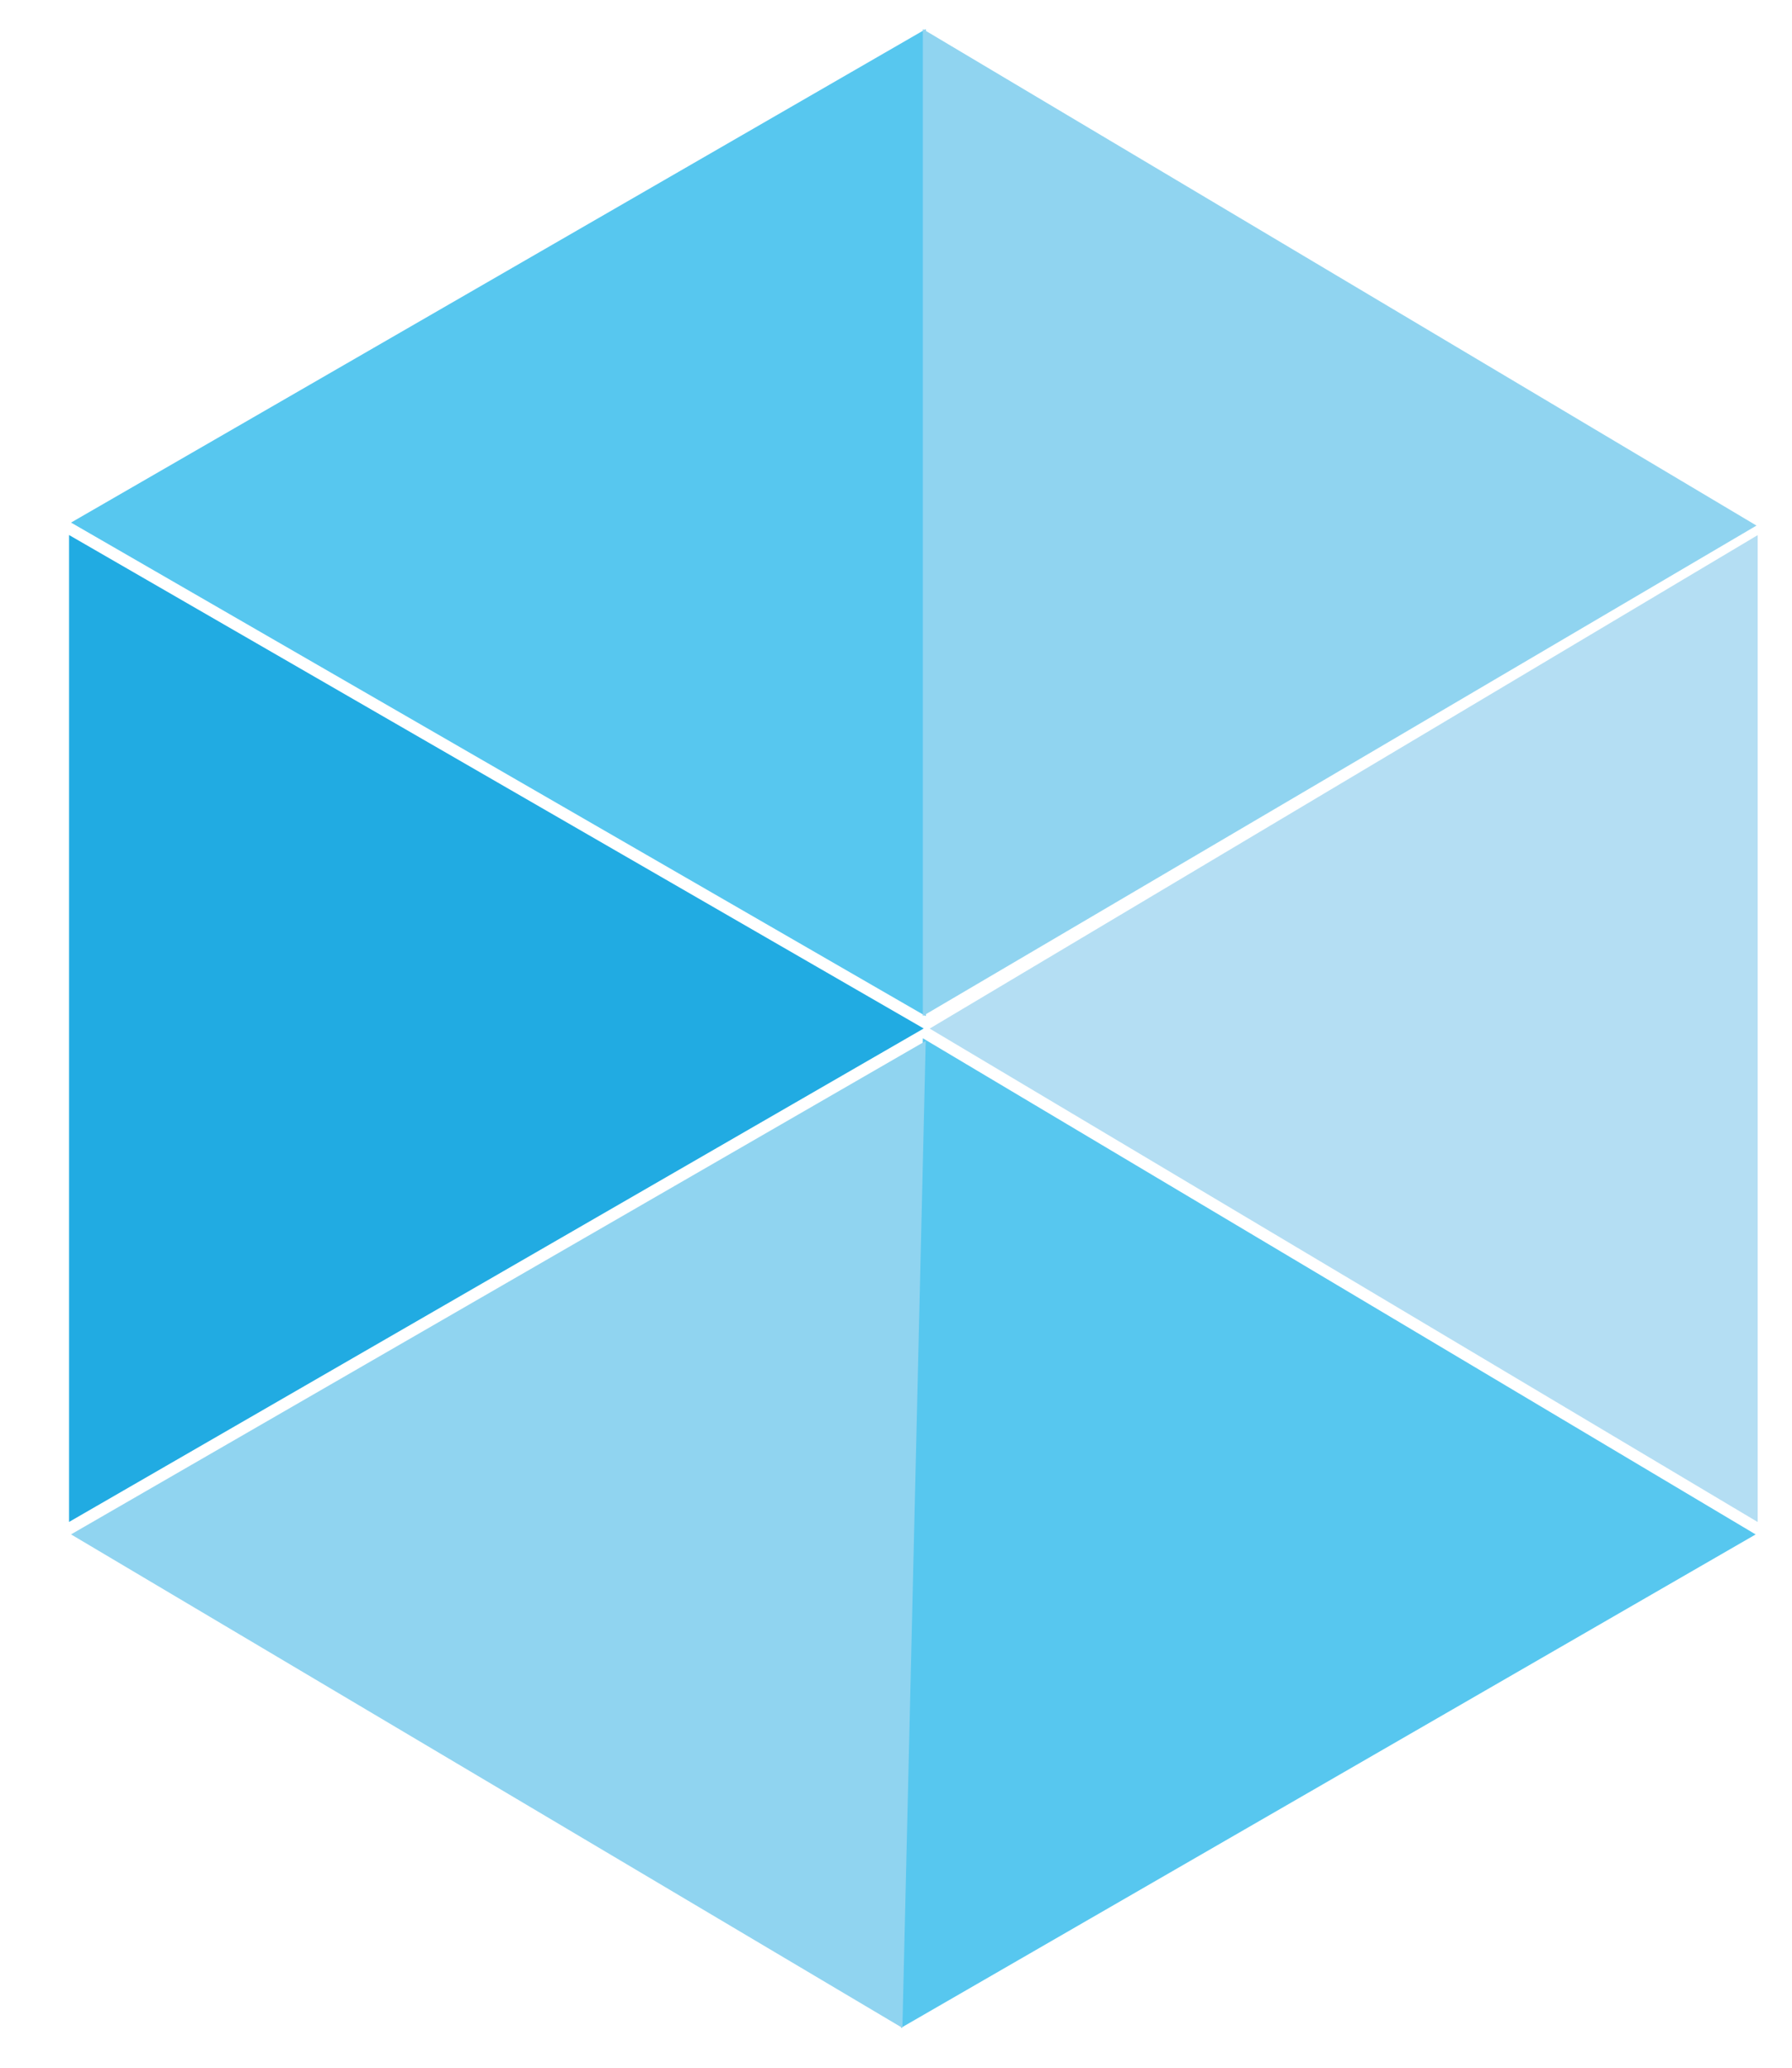
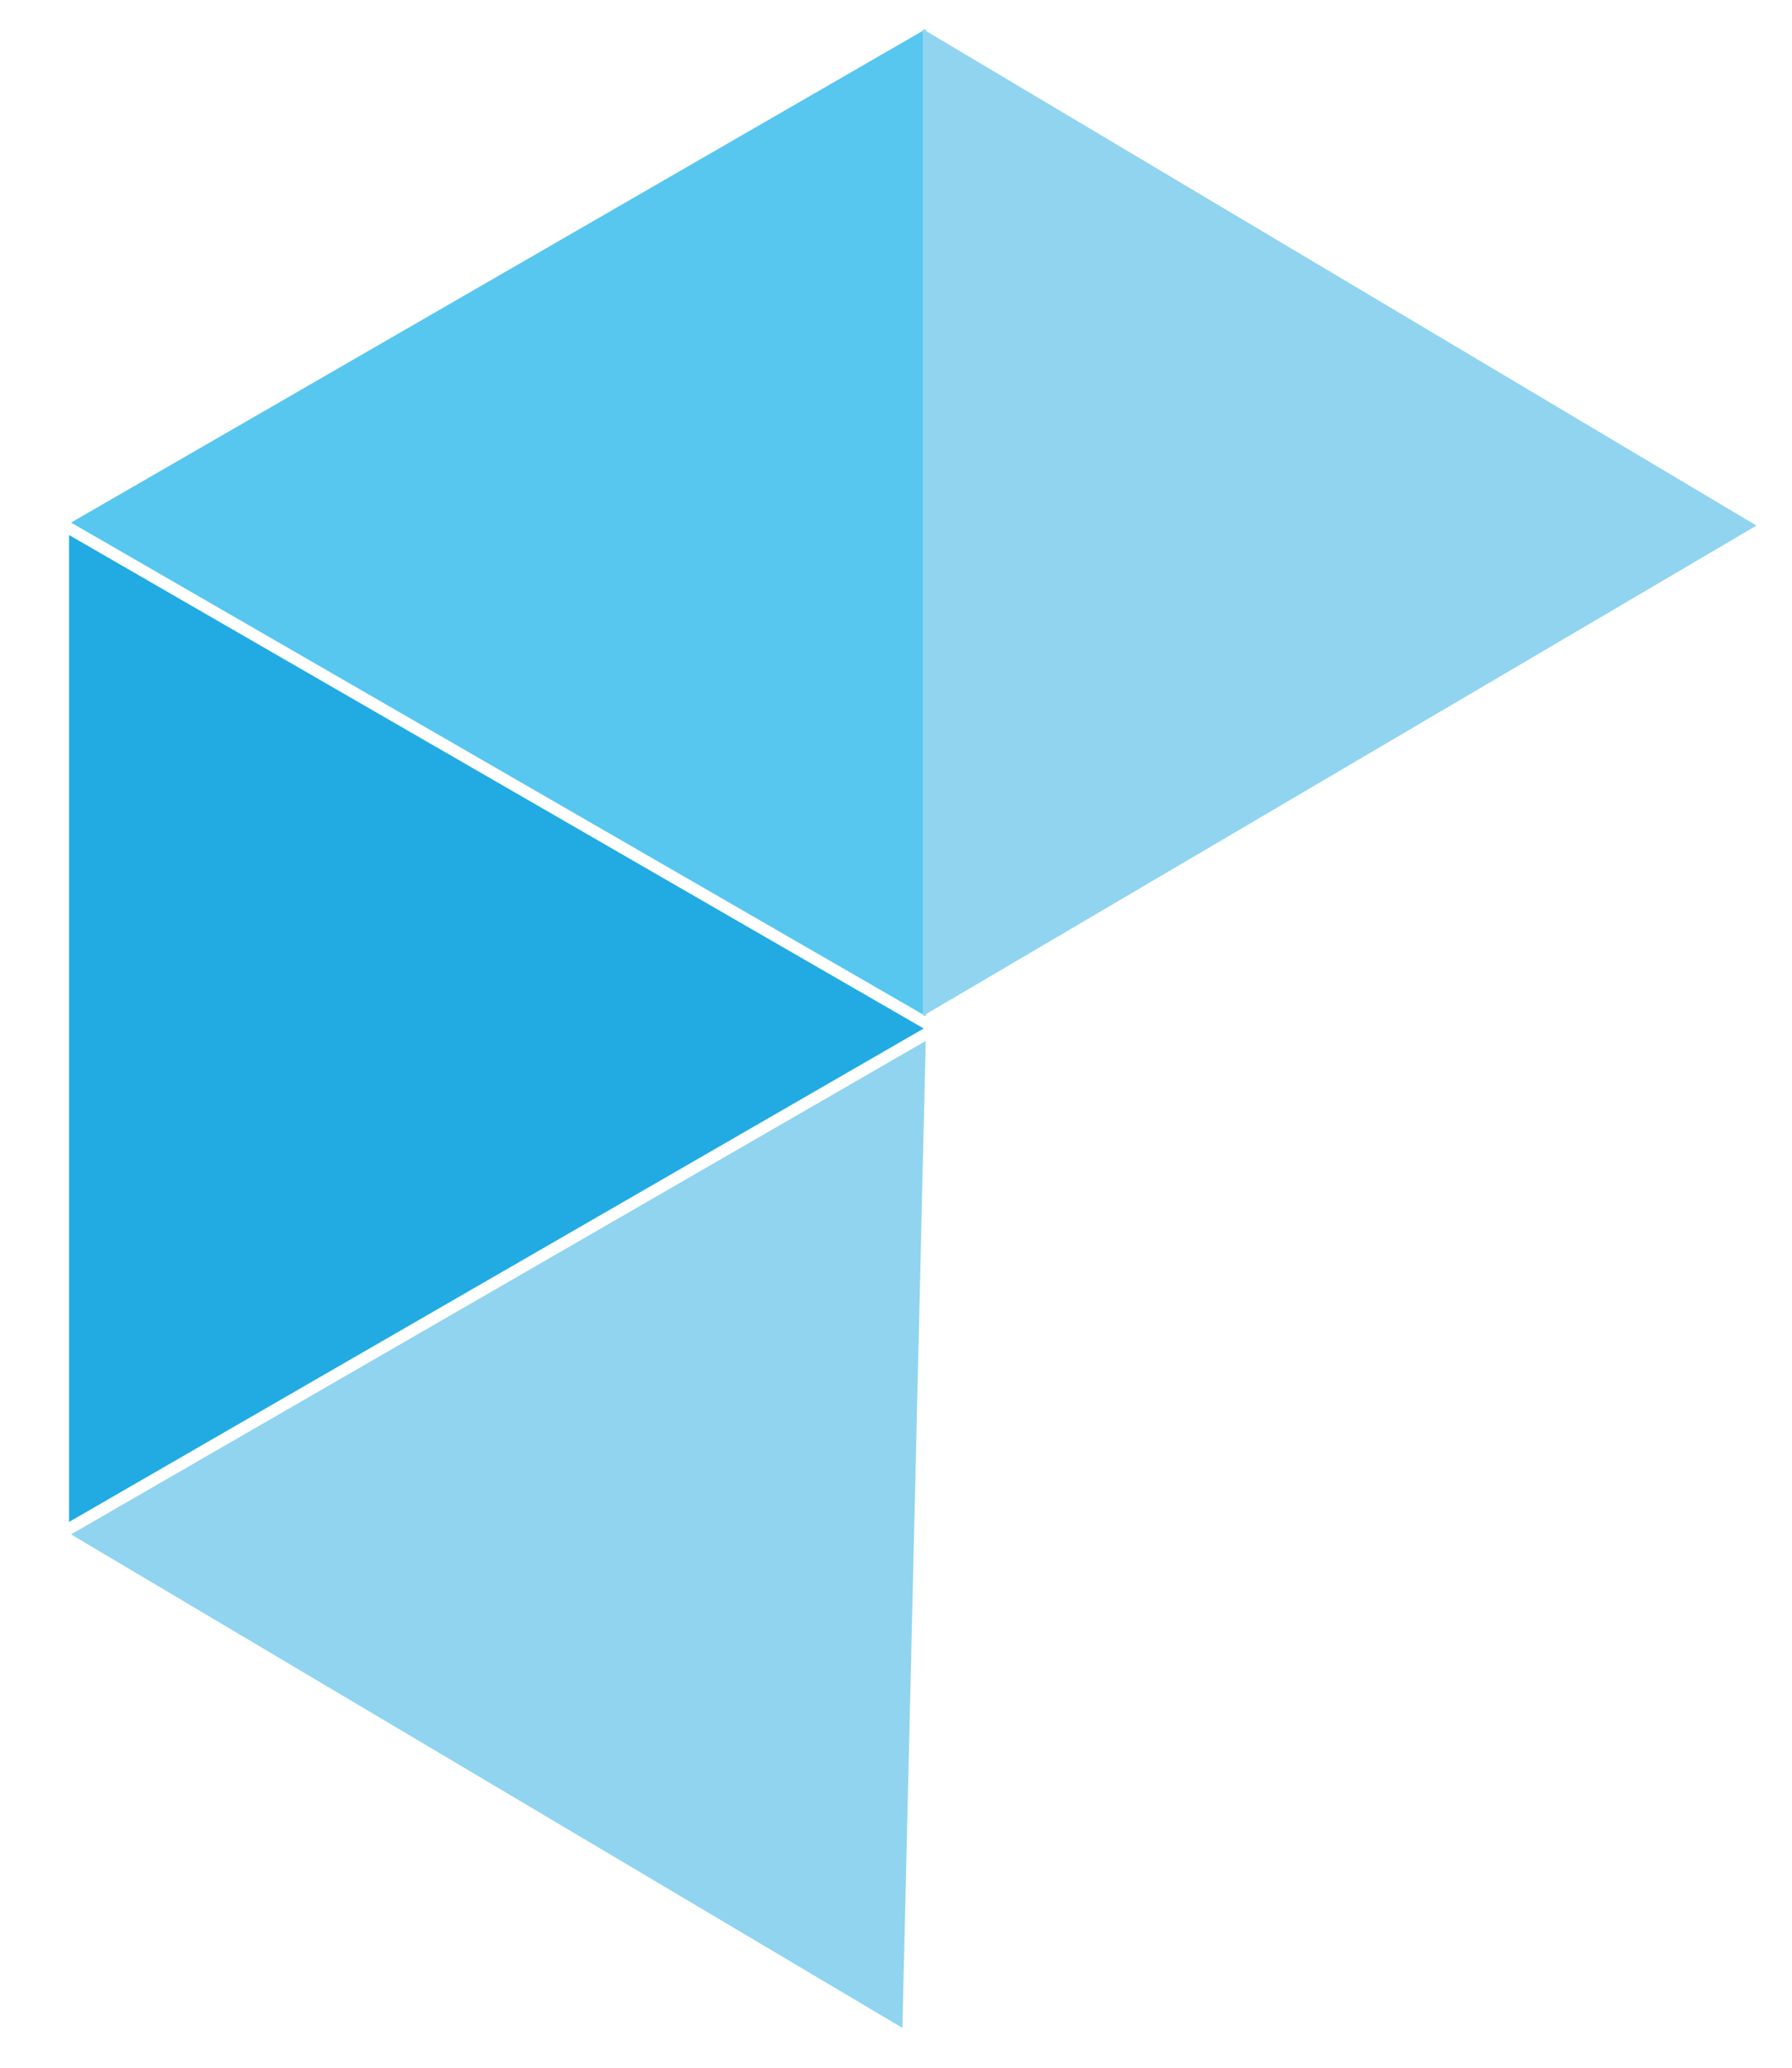
<svg xmlns="http://www.w3.org/2000/svg" width="39" height="45" viewBox="0 0 39 45" fill="none">
  <path d="M1.546 11.373L20.147 22.113L20.147 0.634L1.546 11.373Z" fill="#57C7EF" />
  <path d="M1.503 33.122L20.103 22.383L1.503 11.644L1.503 33.122Z" fill="#21ABE2" />
  <path d="M38.227 11.438L20.084 22.111L20.084 0.633L38.227 11.438Z" fill="#90D4F0" />
-   <path d="M38.209 33.394L20.084 22.596L19.608 44.133L38.209 33.394Z" fill="#57C7EF" />
-   <path d="M38.253 11.646L20.233 22.385L38.253 33.124L38.253 11.646Z" fill="#B4DEF3" />
  <path d="M1.546 33.393L20.147 22.654L19.639 44.133L1.546 33.393Z" fill="#90D4F0" />
</svg>